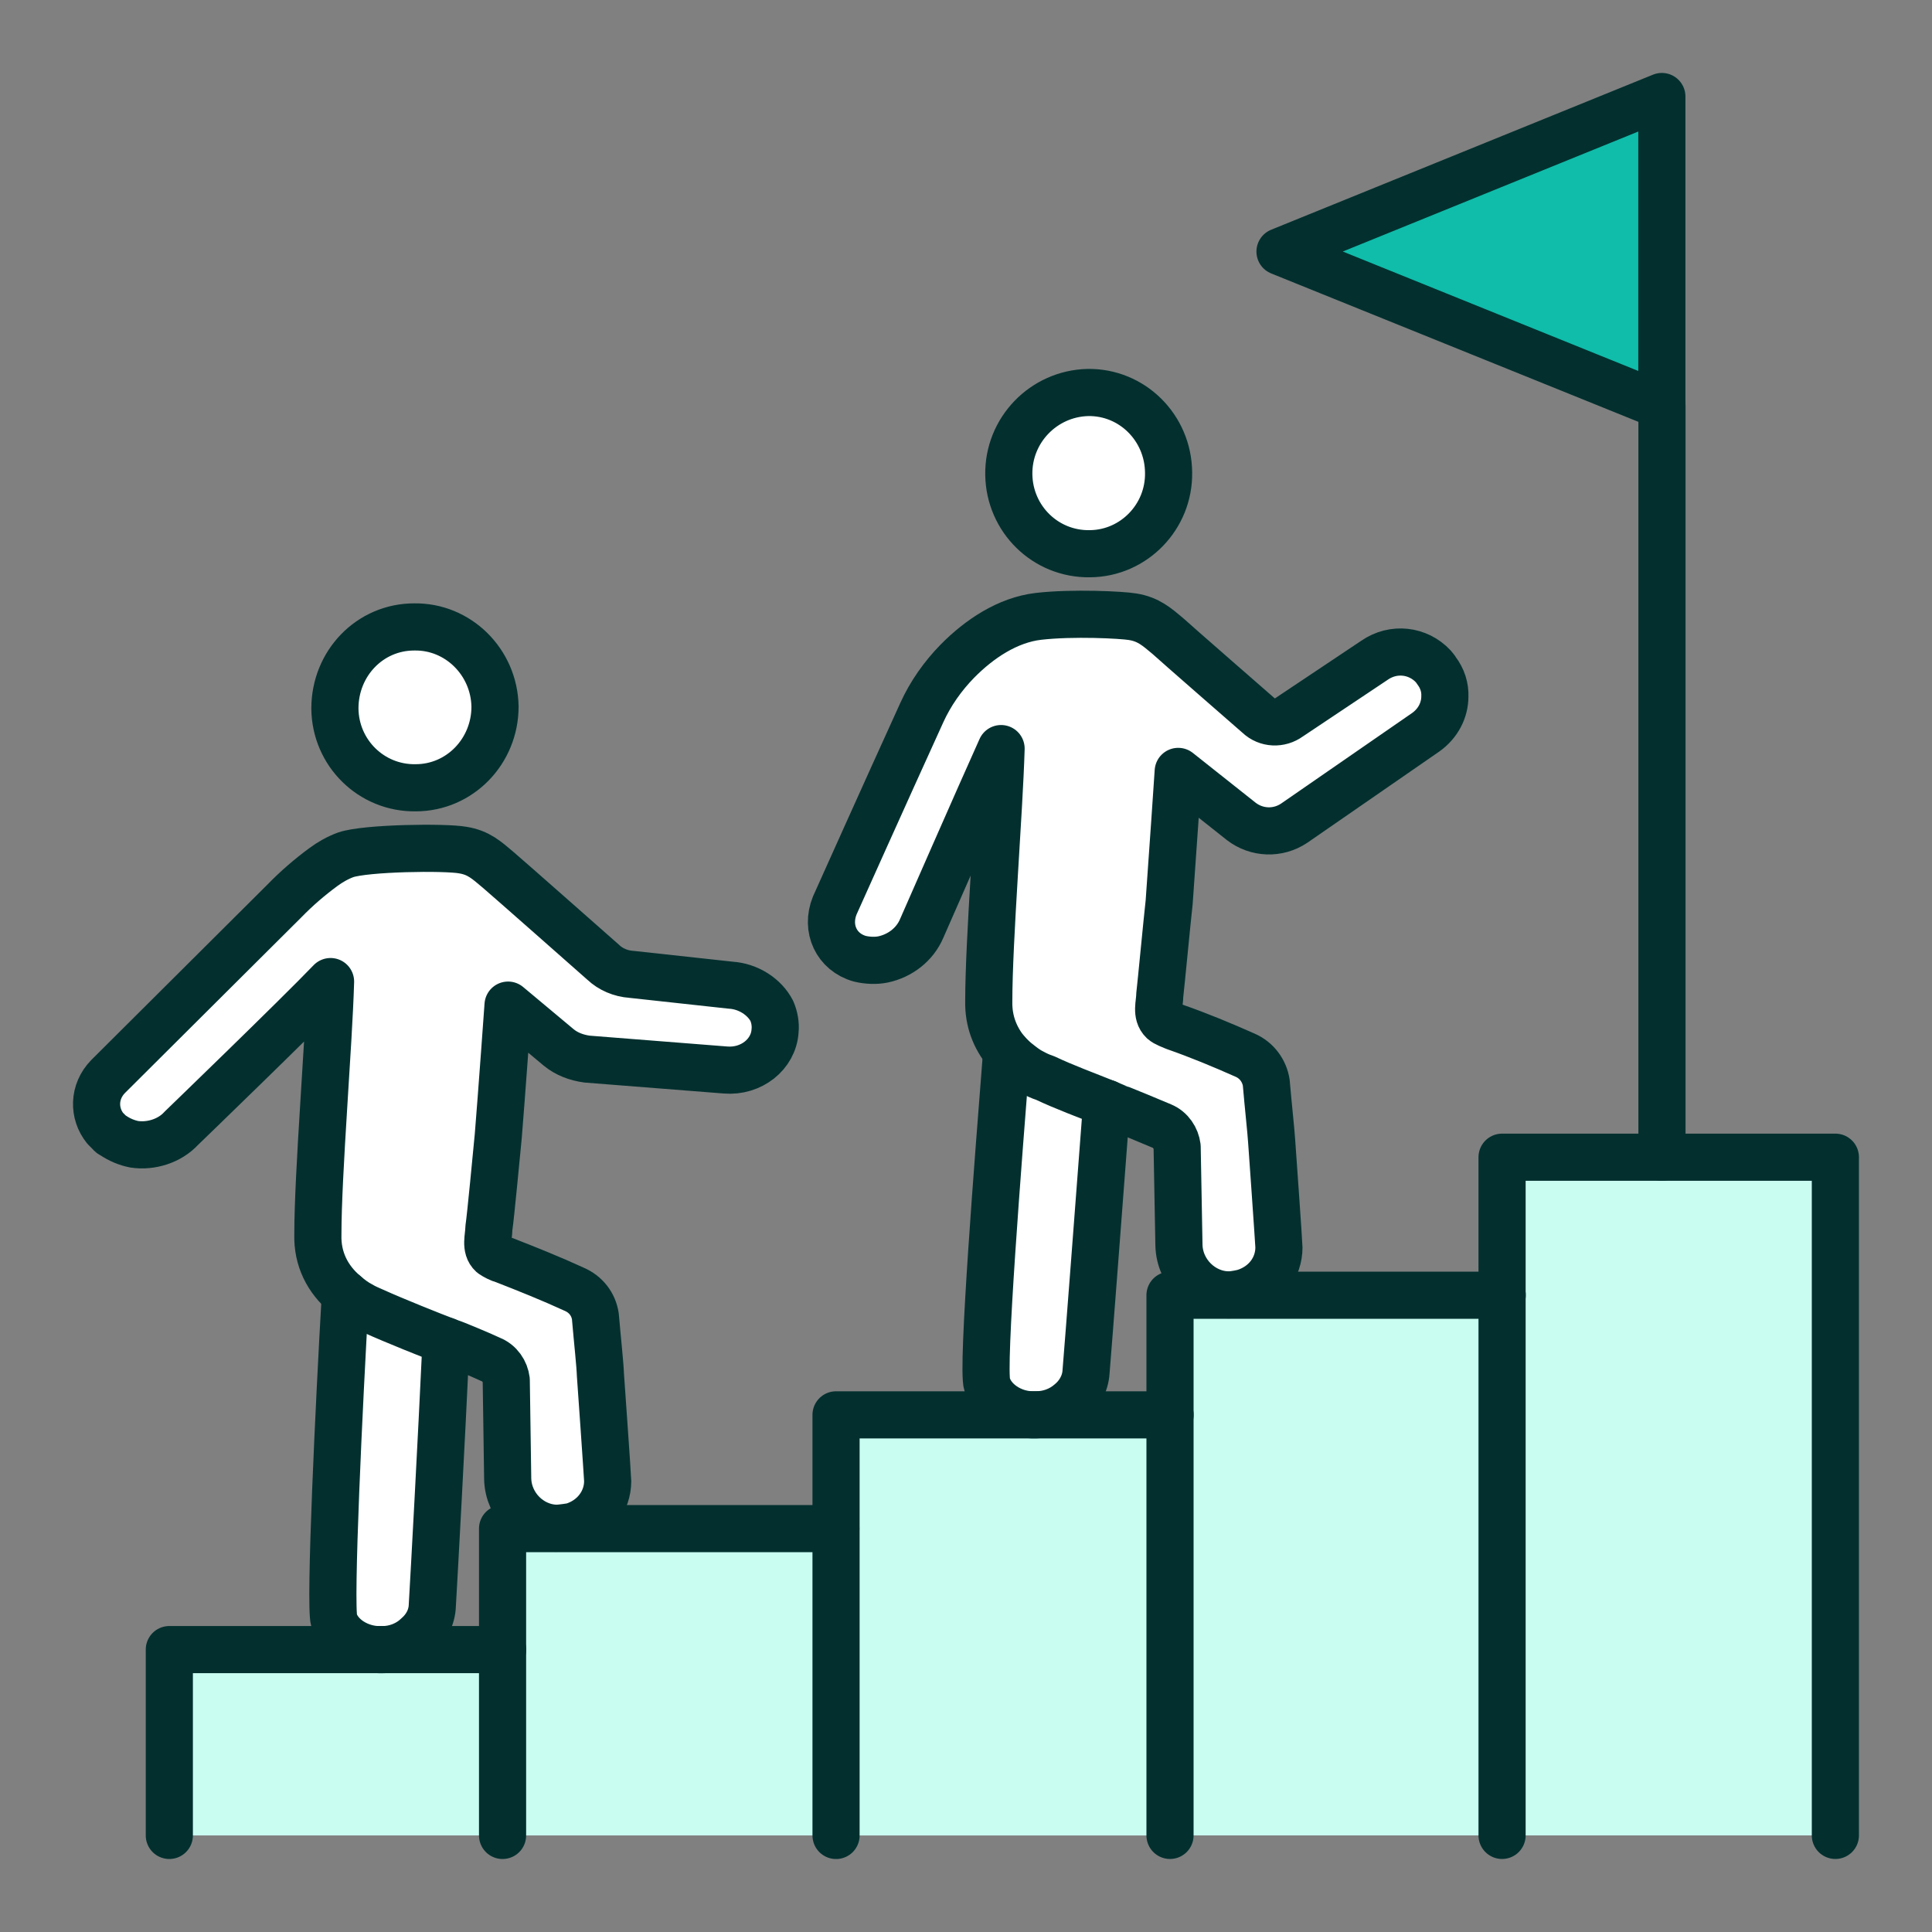
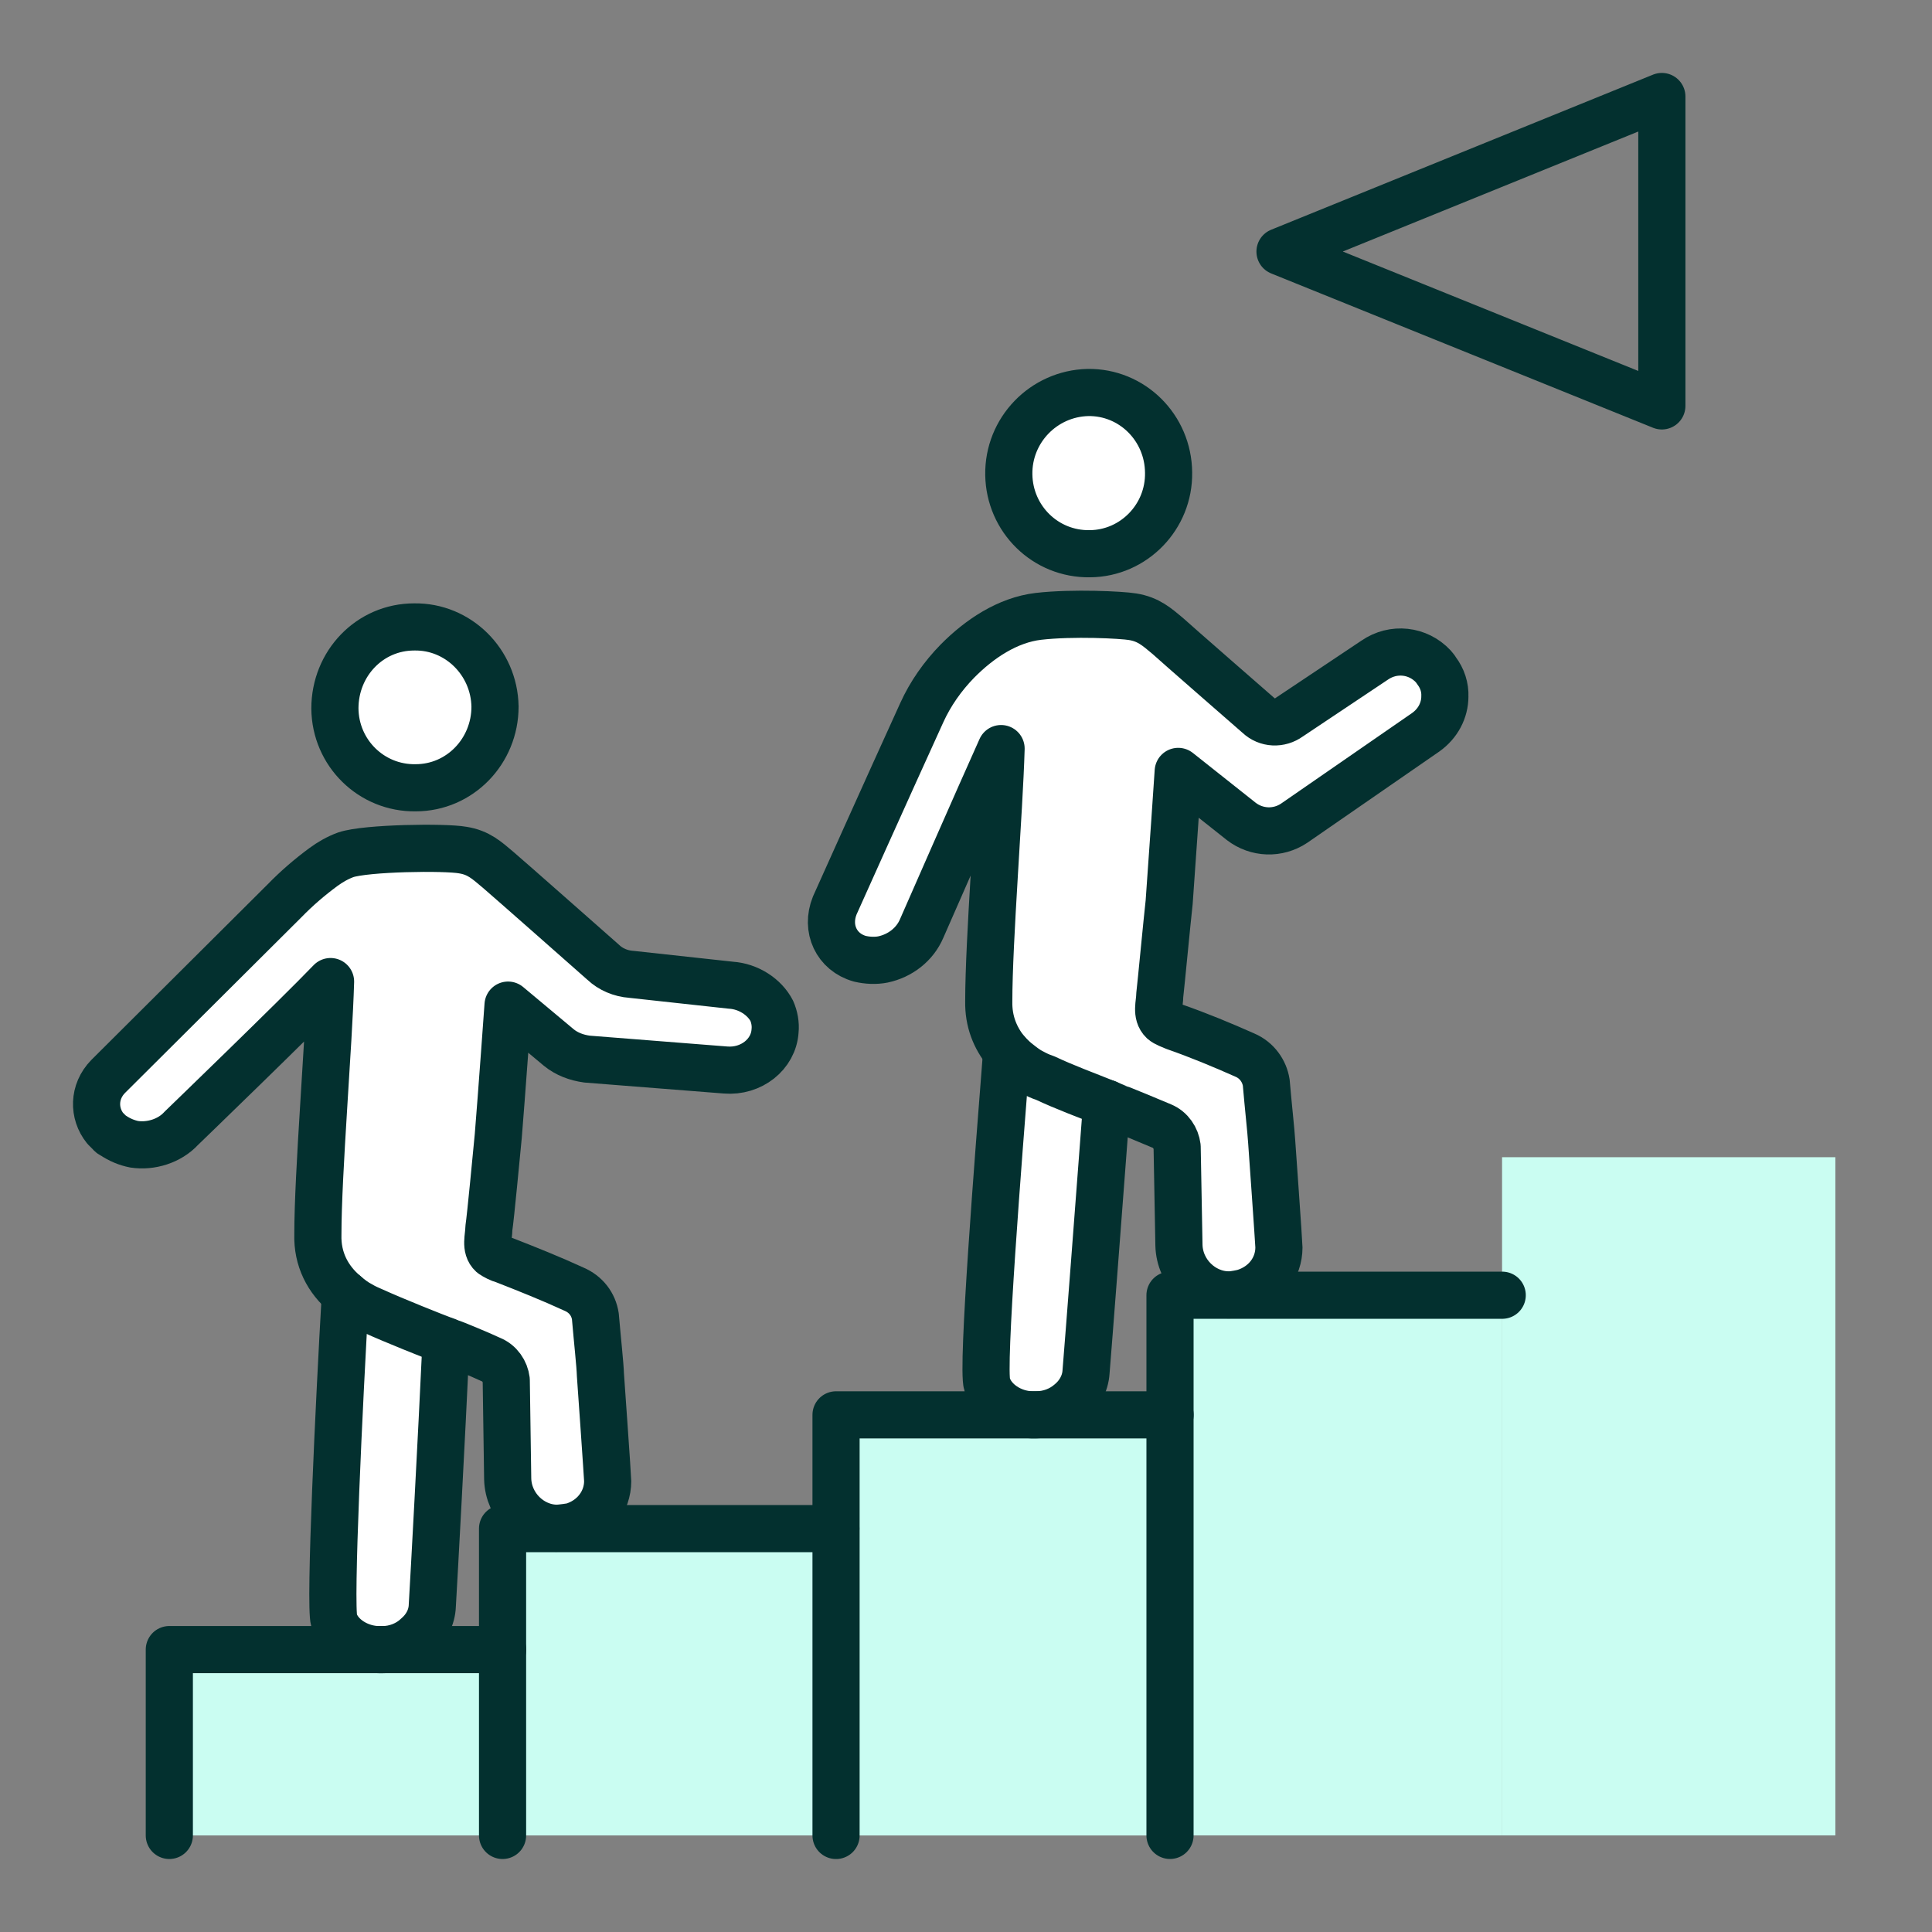
<svg xmlns="http://www.w3.org/2000/svg" width="64" height="64" viewBox="0 0 64 64" fill="none">
  <rect x="0" y="0" width="64" height="64" fill="#808080" stroke="none" />
-   <path d="M55.051 3.197V13.446L42.402 8.334L55.051 3.197Z" fill="#0FBDAA" />
+   <path d="M55.051 3.197V13.446L55.051 3.197Z" fill="#0FBDAA" />
  <path d="M60.799 60.704V60.8H49.758V38.334H60.799V60.704Z" fill="#CAFDF2" />
  <path d="M38.758 42.906H49.763V60.8H38.758V42.906Z" fill="#CAFDF2" />
  <path d="M38.76 60.706V60.802H27.695V60.706V50.637V46.869H34.176H34.308H34.332H38.76V60.706Z" fill="#CAFDF2" />
  <path d="M27.689 60.706V60.801H16.648V60.706V54.645V50.637H18.436H18.917H27.689V60.706Z" fill="#CAFDF2" />
  <path d="M16.65 60.705V60.801H5.705H5.609V60.705V54.645H12.462H12.558H12.57H12.678H16.65V60.705Z" fill="#CAFDF2" />
  <path d="M16.398 23.408C16.398 24.884 15.234 26.096 13.77 26.096C12.306 26.12 11.106 24.944 11.094 23.468C11.094 21.98 12.246 20.768 13.722 20.768C15.174 20.744 16.374 21.932 16.398 23.408Z" fill="white" />
  <path d="M9.426 29.84C9.822 29.432 10.254 29.06 10.71 28.724C10.938 28.556 11.19 28.412 11.454 28.316C12.126 28.088 14.742 28.052 15.33 28.16C15.858 28.244 16.122 28.496 16.494 28.808C16.698 28.976 19.986 31.88 19.986 31.88C20.226 32.108 20.562 32.252 20.91 32.276L24.211 32.636C24.787 32.672 25.327 33.02 25.567 33.488C25.651 33.68 25.699 33.92 25.675 34.148C25.627 34.928 24.883 35.517 24.031 35.445L19.446 35.084C19.098 35.036 18.774 34.916 18.51 34.7L16.83 33.296C16.83 33.296 16.614 36.321 16.506 37.629C16.446 38.241 16.254 40.293 16.194 40.689C16.194 40.965 16.062 41.337 16.302 41.553C16.41 41.625 16.542 41.697 16.71 41.745C17.478 42.045 18.258 42.357 19.014 42.705C19.41 42.873 19.662 43.209 19.722 43.605C19.794 44.445 19.878 45.189 19.89 45.549C19.89 45.549 20.13 48.934 20.13 49.066C20.13 49.726 19.686 50.35 18.954 50.566C18.954 50.566 18.594 50.626 18.438 50.626C17.586 50.614 16.842 49.894 16.818 48.994L16.77 45.717C16.734 45.429 16.554 45.153 16.254 45.033C15.87 44.853 14.97 44.481 14.934 44.481C14.934 44.481 14.874 44.457 14.778 44.421C14.358 44.265 13.038 43.737 12.378 43.437C12.246 43.377 12.09 43.317 11.958 43.233C11.766 43.137 11.598 43.005 11.442 42.873C10.854 42.381 10.506 41.709 10.53 40.893C10.53 38.865 10.89 34.617 10.95 32.516C9.834 33.68 6.005 37.377 6.005 37.377C5.621 37.797 4.997 37.989 4.445 37.905C4.205 37.857 3.965 37.761 3.737 37.605C3.701 37.593 3.665 37.569 3.641 37.533L3.485 37.377C3.089 36.885 3.089 36.165 3.581 35.661L9.426 29.84Z" fill="white" />
  <path d="M11.957 43.233C12.088 43.317 12.245 43.377 12.377 43.437C13.037 43.737 14.357 44.265 14.777 44.421C14.621 47.769 14.381 52.174 14.321 53.182C14.321 53.578 14.117 53.938 13.805 54.202C13.517 54.478 13.097 54.646 12.677 54.646H12.557C11.909 54.646 11.248 54.25 11.068 53.686C10.912 53.182 11.236 46.401 11.441 42.873C11.597 43.005 11.764 43.137 11.957 43.233Z" fill="white" />
  <path d="M35.436 46.459C35.148 46.711 34.752 46.867 34.331 46.867H34.175C33.516 46.867 32.867 46.435 32.699 45.859C32.519 45.319 33.071 38.37 33.347 34.842C33.347 34.842 33.551 35.058 33.672 35.154C33.84 35.286 33.995 35.418 34.188 35.514C34.319 35.586 34.464 35.658 34.62 35.706C35.28 36.018 35.976 36.27 36.66 36.546C36.408 39.882 36.06 44.443 35.976 45.451C35.952 45.835 35.748 46.207 35.436 46.459Z" fill="white" />
  <path d="M33.162 24.798C32.49 26.286 30.534 30.751 30.534 30.751C30.306 31.291 29.814 31.663 29.25 31.783C29.009 31.831 28.733 31.819 28.482 31.759C27.713 31.543 27.341 30.763 27.653 29.994C27.653 29.994 29.418 26.058 30.534 23.61C30.822 22.974 31.23 22.398 31.71 21.906C32.442 21.162 33.378 20.538 34.398 20.418C35.538 20.286 37.17 20.37 37.518 20.43C38.046 20.514 38.322 20.766 38.682 21.066C38.874 21.246 41.682 23.694 41.682 23.694C41.97 23.97 42.402 23.982 42.714 23.754L45.535 21.87C46.159 21.438 46.975 21.534 47.479 22.074C47.515 22.122 47.563 22.17 47.587 22.218C47.779 22.47 47.875 22.77 47.863 23.07C47.863 23.526 47.635 23.97 47.227 24.258L42.87 27.27C42.33 27.63 41.634 27.606 41.118 27.21L39.03 25.554C39.03 25.554 38.826 28.59 38.73 29.887C38.658 30.523 38.466 32.563 38.418 32.971C38.418 33.235 38.286 33.595 38.526 33.823C38.622 33.907 38.778 33.955 38.91 34.015C39.702 34.291 40.482 34.615 41.238 34.951C41.634 35.119 41.886 35.479 41.946 35.863C42.018 36.703 42.102 37.435 42.126 37.819C42.126 37.819 42.366 41.191 42.366 41.323C42.366 41.995 41.922 42.608 41.19 42.824C41.19 42.824 40.89 42.895 40.722 42.895H40.686C39.834 42.883 39.078 42.163 39.054 41.251L38.994 37.987C38.958 37.699 38.778 37.423 38.49 37.303C38.094 37.135 37.194 36.763 37.158 36.751C37.098 36.739 36.774 36.595 36.654 36.547C35.97 36.271 35.274 36.019 34.614 35.707C34.458 35.659 34.314 35.587 34.182 35.515C33.99 35.419 33.834 35.287 33.666 35.155C33.546 35.059 33.342 34.843 33.342 34.843C32.958 34.375 32.742 33.823 32.754 33.175C32.754 31.147 33.102 26.886 33.162 24.798Z" fill="white" />
  <path d="M38.711 15.655C38.735 17.119 37.559 18.331 36.106 18.343C34.63 18.367 33.442 17.191 33.418 15.726C33.394 14.25 34.57 13.038 36.035 13.002C37.499 12.978 38.699 14.166 38.711 15.655Z" fill="white" />
  <path d="M13.77 26.096C12.306 26.12 11.106 24.944 11.094 23.468C11.094 21.98 12.246 20.768 13.722 20.768C15.174 20.744 16.374 21.932 16.398 23.408C16.398 24.884 15.234 26.096 13.77 26.096Z" stroke="#03302F" stroke-width="1.562" stroke-linecap="round" stroke-linejoin="round" />
  <path d="M11.441 42.873C11.236 46.401 10.912 53.182 11.068 53.686C11.248 54.25 11.909 54.646 12.557 54.646H12.677C13.097 54.646 13.517 54.478 13.805 54.202C14.117 53.938 14.309 53.578 14.321 53.182C14.381 52.174 14.621 47.769 14.777 44.421" stroke="#03302F" stroke-width="1.562" stroke-linecap="round" stroke-linejoin="round" />
  <path d="M11.442 42.873C10.854 42.381 10.506 41.709 10.53 40.893C10.53 38.865 10.89 34.617 10.95 32.516C9.834 33.68 6.005 37.377 6.005 37.377C5.621 37.797 4.997 37.989 4.445 37.905C4.205 37.857 3.965 37.761 3.737 37.605C3.701 37.593 3.665 37.569 3.641 37.533L3.485 37.377C3.089 36.885 3.089 36.165 3.581 35.661L9.426 29.84C9.822 29.432 10.254 29.06 10.71 28.724C10.938 28.556 11.19 28.412 11.454 28.316C12.126 28.088 14.742 28.052 15.33 28.16C15.858 28.244 16.122 28.496 16.494 28.808C16.698 28.976 19.986 31.88 19.986 31.88C20.226 32.108 20.562 32.252 20.91 32.276L24.211 32.636C24.787 32.672 25.327 33.02 25.567 33.488C25.651 33.68 25.699 33.92 25.675 34.148C25.627 34.928 24.883 35.517 24.031 35.445L19.446 35.084C19.098 35.036 18.774 34.916 18.51 34.7L16.83 33.296C16.83 33.296 16.614 36.321 16.506 37.629C16.446 38.241 16.254 40.293 16.194 40.689C16.194 40.965 16.062 41.337 16.302 41.553C16.41 41.625 16.542 41.697 16.71 41.745C17.478 42.045 18.258 42.357 19.014 42.705C19.41 42.873 19.662 43.209 19.722 43.605C19.794 44.445 19.878 45.189 19.89 45.549C19.89 45.549 20.13 48.934 20.13 49.066C20.13 49.726 19.686 50.35 18.954 50.566C18.954 50.566 18.594 50.626 18.438 50.626C17.586 50.614 16.842 49.894 16.818 48.994L16.77 45.717C16.734 45.429 16.554 45.153 16.254 45.033C15.87 44.853 14.97 44.481 14.934 44.481C14.934 44.481 14.874 44.457 14.778 44.421C14.358 44.265 13.038 43.737 12.378 43.437C12.246 43.377 12.09 43.317 11.958 43.233C11.766 43.137 11.598 43.005 11.442 42.873Z" stroke="#03302F" stroke-width="1.562" stroke-linecap="round" stroke-linejoin="round" />
  <path d="M33.347 34.842C33.071 38.37 32.519 45.319 32.699 45.859C32.867 46.435 33.516 46.855 34.175 46.867H34.331C34.752 46.867 35.148 46.711 35.436 46.459C35.748 46.207 35.952 45.835 35.976 45.451C36.06 44.443 36.408 39.882 36.66 36.546" stroke="#03302F" stroke-width="1.562" stroke-linecap="round" stroke-linejoin="round" />
  <path d="M36.106 18.343C34.63 18.367 33.442 17.191 33.418 15.726C33.394 14.25 34.57 13.038 36.035 13.002C37.499 12.978 38.699 14.166 38.711 15.655C38.735 17.119 37.559 18.331 36.106 18.343Z" stroke="#03302F" stroke-width="1.562" stroke-linecap="round" stroke-linejoin="round" />
  <path d="M33.342 34.843C32.958 34.375 32.742 33.823 32.754 33.175C32.754 31.147 33.102 26.886 33.162 24.798C32.49 26.286 30.534 30.751 30.534 30.751C30.306 31.291 29.814 31.663 29.25 31.783C29.009 31.831 28.733 31.819 28.482 31.759C27.713 31.543 27.341 30.763 27.653 29.994C27.653 29.994 29.418 26.058 30.534 23.61C30.822 22.974 31.23 22.398 31.71 21.906C32.442 21.162 33.378 20.538 34.398 20.418C35.538 20.286 37.17 20.37 37.518 20.43C38.046 20.514 38.322 20.766 38.682 21.066C38.874 21.246 41.682 23.694 41.682 23.694C41.97 23.97 42.402 23.982 42.714 23.754L45.535 21.87C46.159 21.438 46.975 21.534 47.479 22.074C47.515 22.122 47.563 22.17 47.587 22.218C47.779 22.47 47.875 22.77 47.863 23.07C47.863 23.526 47.635 23.97 47.227 24.258L42.87 27.27C42.33 27.63 41.634 27.606 41.118 27.21L39.03 25.554C39.03 25.554 38.826 28.59 38.73 29.887C38.658 30.523 38.466 32.563 38.418 32.971C38.418 33.235 38.286 33.595 38.526 33.823C38.622 33.907 38.778 33.955 38.91 34.015C39.702 34.291 40.482 34.615 41.238 34.951C41.634 35.119 41.886 35.479 41.946 35.863C42.018 36.703 42.102 37.435 42.126 37.819C42.126 37.819 42.366 41.191 42.366 41.323C42.366 41.995 41.922 42.608 41.19 42.824C41.19 42.824 40.89 42.895 40.722 42.895H40.686C39.834 42.883 39.078 42.163 39.054 41.251L38.994 37.987C38.958 37.699 38.778 37.423 38.49 37.303C38.094 37.135 37.194 36.763 37.158 36.751C37.098 36.739 36.774 36.595 36.654 36.547C35.97 36.271 35.274 36.019 34.614 35.707C34.458 35.659 34.314 35.587 34.182 35.515C33.99 35.419 33.834 35.287 33.666 35.155C33.546 35.059 33.342 34.843 33.342 34.843Z" stroke="#03302F" stroke-width="1.562" stroke-linecap="round" stroke-linejoin="round" />
  <path d="M27.695 60.802V60.706V50.637V46.869H34.176H34.308H34.332H38.76" stroke="#03302F" stroke-width="1.562" stroke-linecap="round" stroke-linejoin="round" />
  <path d="M16.648 60.801V60.706V54.645V50.637H18.436H18.917H27.689" stroke="#03302F" stroke-width="1.562" stroke-linecap="round" stroke-linejoin="round" />
  <path d="M16.65 54.645H12.678H12.57H12.558H12.462H5.609V60.705V60.801" stroke="#03302F" stroke-width="1.562" stroke-linecap="round" stroke-linejoin="round" />
  <path d="M49.763 42.906H38.758V60.8" stroke="#03302F" stroke-width="1.562" stroke-linecap="round" stroke-linejoin="round" />
-   <path d="M60.799 60.8V38.334H49.758V60.8" stroke="#03302F" stroke-width="1.562" stroke-linecap="round" stroke-linejoin="round" />
-   <path d="M55.055 13.445V38.335" stroke="#03302F" stroke-width="1.562" stroke-linecap="round" stroke-linejoin="round" />
  <path d="M55.051 3.197L42.402 8.334L55.051 13.446V3.197Z" stroke="#03302F" stroke-width="1.562" stroke-linecap="round" stroke-linejoin="round" />
</svg>